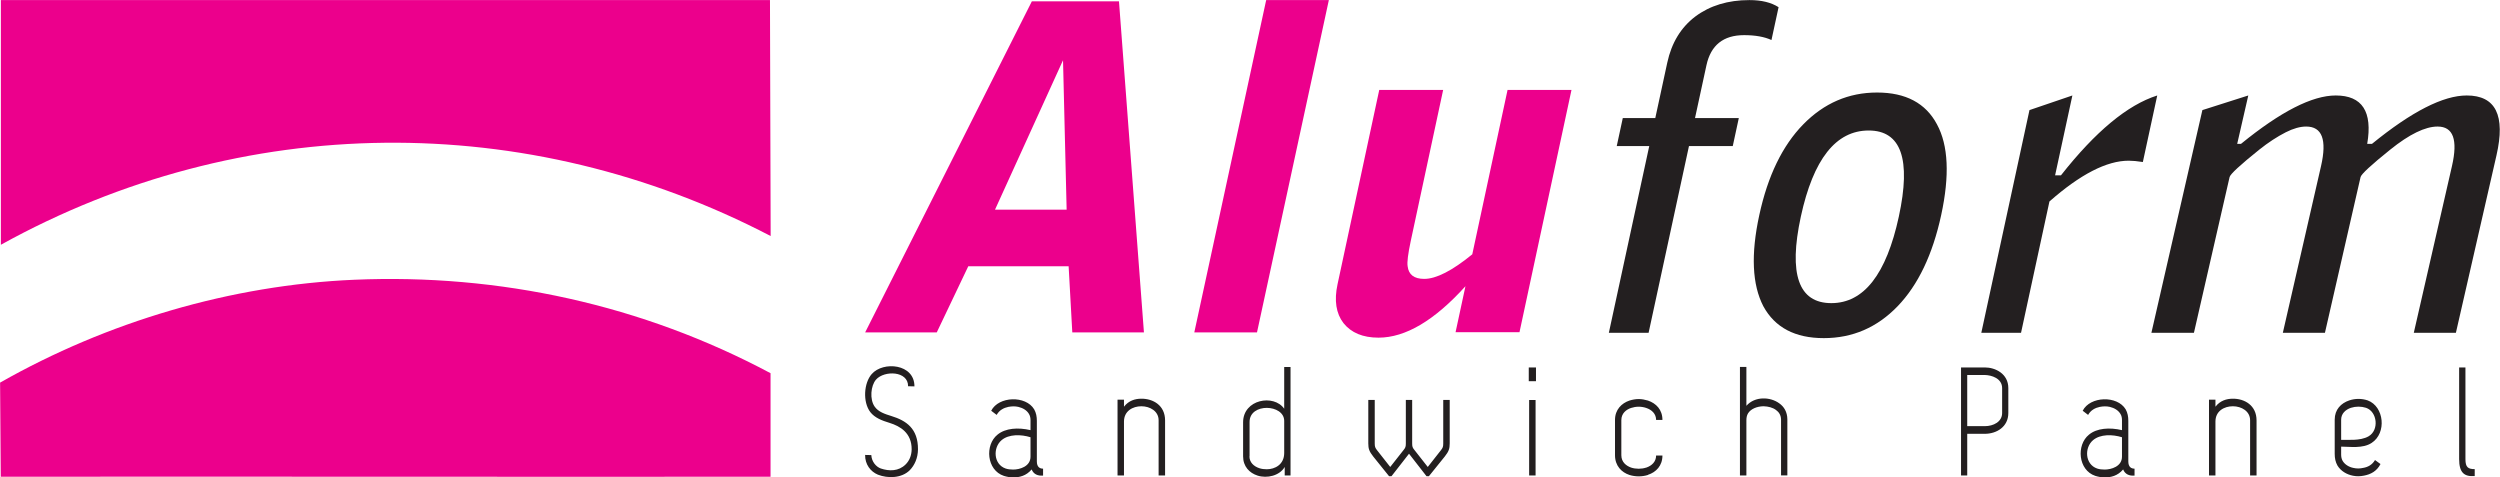
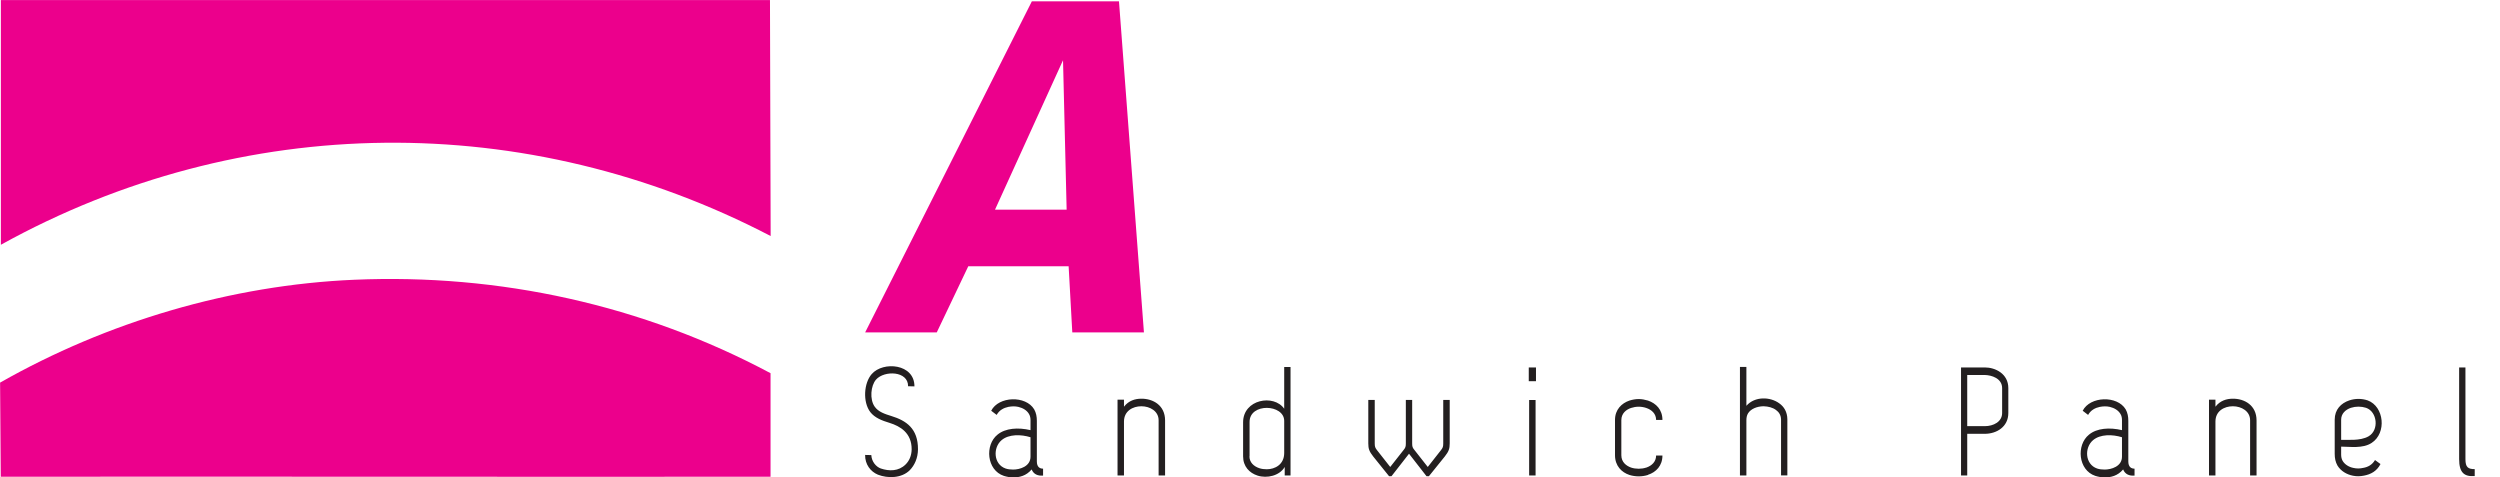
<svg xmlns="http://www.w3.org/2000/svg" xmlns:ns1="http://www.inkscape.org/namespaces/inkscape" xmlns:ns2="http://sodipodi.sourceforge.net/DTD/sodipodi-0.dtd" width="816.102" height="155.861" viewBox="0 0 816.102 155.861" version="1.1" id="svg1" ns1:version="1.4.2 (1:1.4.2+202505120738+ebf0e940d0)" ns2:docname="aluform.svg">
  <ns2:namedview id="namedview1" pagecolor="#ffffff" bordercolor="#000000" borderopacity="0.25" ns1:showpageshadow="2" ns1:pageopacity="0.0" ns1:pagecheckerboard="0" ns1:deskcolor="#d1d1d1" ns1:document-units="px" ns1:zoom="0.36388889" ns1:cx="256.94656" ns1:cy="112.67176" ns1:window-width="1920" ns1:window-height="974" ns1:window-x="0" ns1:window-y="27" ns1:window-maximized="1" ns1:current-layer="layer1" />
  <defs id="defs1">
    <clipPath clipPathUnits="userSpaceOnUse" id="clipPath2">
      <path d="M 0,184.819 H 750.656 V 0 H 0 Z" transform="translate(-242.747,-99.996)" id="path2" />
    </clipPath>
    <clipPath clipPathUnits="userSpaceOnUse" id="clipPath4">
      <path d="M 0,184.819 H 750.656 V 0 H 0 Z" transform="translate(-140.834,-89.294)" id="path4" />
    </clipPath>
    <clipPath clipPathUnits="userSpaceOnUse" id="clipPath6">
      <path d="M 0,184.819 H 750.656 V 0 H 0 Z" transform="translate(-316.6,-76.403)" id="path6" />
    </clipPath>
    <clipPath clipPathUnits="userSpaceOnUse" id="clipPath8">
-       <path d="M 0,184.819 H 750.656 V 0 H 0 Z" transform="translate(-346.471,-76.403)" id="path8" />
-     </clipPath>
+       </clipPath>
    <clipPath clipPathUnits="userSpaceOnUse" id="clipPath10">
-       <path d="M 0,184.819 H 750.656 V 0 H 0 Z" transform="translate(-438.816,-135.759)" id="path10" />
-     </clipPath>
+       </clipPath>
    <clipPath clipPathUnits="userSpaceOnUse" id="clipPath12">
-       <path d="M 0,184.819 H 750.656 V 0 H 0 Z" transform="translate(-447.962,-76.3)" id="path12" />
-     </clipPath>
+       </clipPath>
    <clipPath clipPathUnits="userSpaceOnUse" id="clipPath14">
      <path d="M 0,184.819 H 750.656 V 0 H 0 Z" transform="translate(-277.95,-63.185)" id="path14" />
    </clipPath>
  </defs>
  <g ns1:label="Layer 1" ns1:groupmode="layer" id="layer1" transform="translate(-610,-472)">
    <g id="layer-MC0" transform="translate(537.909,435.954)">
      <path id="path1" d="M 0,0 C -0.055,19.263 -0.11,38.526 -0.165,57.789 H -188.514 V -2.14 C -129.59,30.494 -59.707,31.128 0,0" style="fill:#ec008c;fill-opacity:1;fill-rule:nonzero;stroke:none" transform="matrix(1.333,0,0,-1.333,323.663,113.098)" clip-path="url(#clipPath2)" />
      <path id="path3" d="m 0,0 c -30.239,-1.295 -60.536,-10.291 -86.766,-25.19 0.055,-7.738 0.11,-15.312 0.165,-23.05 62.838,0.055 125.676,-0.055 188.514,0 v 25.355 C 70.581,-6.16 35.502,1.521 0,0" style="fill:#ec008c;fill-opacity:1;fill-rule:nonzero;stroke:none" transform="matrix(1.333,0,0,-1.333,187.779,127.367)" clip-path="url(#clipPath4)" />
      <path id="path5" d="M 0,0 -0.898,16.192 H -25.476 L -33.192,0 H -50.728 L -9.907,81.072 H 11.431 L 17.543,0 Z m -18.929,30.055 h 17.543 l -0.885,36.598 z" style="fill:#ec008c;fill-opacity:1;fill-rule:nonzero;stroke:none" transform="matrix(1.333,0,0,-1.333,422.133,144.554)" clip-path="url(#clipPath6)" />
      <path id="path7" d="M 0,0 17.602,81.381 H 32.948 L 15.352,0 Z" style="fill:#ec008c;fill-opacity:1;fill-rule:nonzero;stroke:none" transform="matrix(1.333,0,0,-1.333,461.961,144.554)" clip-path="url(#clipPath8)" />
-       <path id="path9" d="m 0,0 -12.732,-59.32 h -15.655 l 2.422,11.258 c -7.59,-8.392 -14.692,-12.598 -21.292,-12.598 -3.828,0 -6.692,1.196 -8.587,3.574 -1.815,2.371 -2.296,5.532 -1.452,9.478 L -47.079,0 h 15.649 l -7.94,-37.018 c -0.666,-3.12 -0.917,-5.168 -0.759,-6.137 0.231,-2.076 1.591,-3.113 4.066,-3.113 2.93,0 6.851,2 11.768,6.02 L -15.656,0 Z" style="fill:#ec008c;fill-opacity:1;fill-rule:nonzero;stroke:none" transform="matrix(1.333,0,0,-1.333,585.088,65.413)" clip-path="url(#clipPath10)" />
      <path id="path11" d="m 0,0 9.894,45.732 h -7.96 l 1.478,6.852 h 7.96 l 2.937,13.581 c 1.049,4.852 3.34,8.625 6.871,11.299 3.59,2.68 8.012,4.02 13.246,4.02 2.95,0 5.326,-0.577 7.141,-1.739 l -1.742,-8.041 c -1.736,0.797 -3.98,1.196 -6.699,1.196 -5.089,0 -8.164,-2.46 -9.227,-7.388 L 21.1,52.584 H 31.826 L 30.347,45.732 H 19.622 L 9.735,0 Z m 63.632,49.546 c -8.033,0 -13.57,-7.031 -16.613,-21.079 C 43.97,14.343 46.458,7.271 54.49,7.271 c 7.96,0 13.471,7.072 16.527,21.196 3.036,14.048 0.574,21.079 -7.385,21.079 M 36.842,28.825 c 2.079,9.608 5.669,17.01 10.758,22.213 5.095,5.209 11.121,7.807 18.084,7.807 7.023,0 11.92,-2.598 14.679,-7.807 2.785,-5.135 3.122,-12.536 1.023,-22.213 C 79.287,19.147 75.73,11.704 70.713,6.502 65.691,1.299 59.672,-1.299 52.636,-1.299 c -7.029,0 -11.966,2.598 -14.798,7.801 -2.745,5.285 -3.082,12.721 -0.996,22.323 M 91.213,0 l 11.795,54.543 10.507,3.581 -4.23,-19.554 h 1.438 c 8.435,10.715 16.289,17.244 23.576,19.554 l -3.524,-16.296 c -1.354,0.213 -2.509,0.323 -3.466,0.323 -5.385,0 -11.853,-3.333 -19.411,-9.986 L 100.942,0 Z m 41.654,0 12.487,54.543 11.24,3.581 -2.713,-11.843 h 0.938 c 9.688,7.898 17.417,11.843 23.192,11.843 6.482,0 9.049,-3.945 7.709,-11.843 h 1.175 c 9.689,7.898 17.418,11.843 23.2,11.843 7.095,0 9.523,-4.894 7.279,-14.667 L 207.435,0 h -10.31 l 9.353,40.852 c 1.478,6.447 0.303,9.663 -3.518,9.663 -3.043,0 -6.904,-1.876 -11.597,-5.649 -4.679,-3.76 -7.108,-6.007 -7.273,-6.729 L 175.365,0 h -10.31 l 9.359,40.852 c 1.472,6.447 0.258,9.663 -3.643,9.663 -1.485,0 -3.148,-0.467 -5.009,-1.409 -2.119,-1.085 -4.277,-2.494 -6.468,-4.24 -4.687,-3.76 -7.115,-6.007 -7.28,-6.729 L 143.282,0 Z" style="fill:#231f20;fill-opacity:1;fill-rule:nonzero;stroke:none" transform="matrix(1.333,0,0,-1.333,597.283,144.692)" clip-path="url(#clipPath12)" />
      <path id="path13" d="m 0,0 c 0.033,5.546 -7.663,6.226 -10.461,3.017 -1.927,-2.186 -2.238,-6.825 -0.343,-9.313 1.089,-1.402 2.857,-2.082 4.725,-2.646 2.574,-0.797 5.432,-2.453 5.399,-6.488 -0.026,-1.553 -0.587,-2.797 -1.458,-3.663 -1.736,-1.739 -4.066,-1.698 -6.092,-1.017 -1.175,0.412 -2.258,1.698 -2.33,3.285 l -1.518,0.034 c -0.027,-2.336 1.333,-4.075 3.135,-4.831 2.396,-0.942 5.808,-0.901 7.801,1.092 1.182,1.217 1.98,2.949 2.013,5.1 0.027,5.127 -2.884,7.052 -6.547,8.179 -1.492,0.46 -3.175,0.99 -4.072,2.309 -1.241,1.773 -0.964,5.093 0.343,6.598 2.019,2.303 7.887,2.151 7.854,-1.622 z m 28.427,-10.715 c -3.076,0.715 -6.152,0.488 -8.079,-1.1 -3.161,-2.529 -2.666,-8.715 1.558,-10.103 0.746,-0.227 1.524,-0.378 2.264,-0.378 1.524,0 3.201,0.378 4.534,1.959 0.468,-1.168 1.491,-1.622 2.798,-1.505 v 1.691 c -0.779,0 -1.524,0.378 -1.524,1.773 v 9.924 c 0,1.017 -0.159,1.959 -0.654,2.832 -2.046,3.429 -8.692,3.244 -10.527,-0.344 l 1.34,-1.017 c 0.647,1.169 1.736,1.732 2.858,1.966 0.864,0.151 1.61,0.185 2.448,0 1.122,-0.269 2.086,-0.839 2.607,-1.739 0.284,-0.454 0.377,-0.983 0.377,-1.546 z m 0,-6.495 c 0,-2.412 -2.64,-3.161 -4.257,-3.161 -0.647,0 -1.268,0.068 -1.829,0.254 -2.983,1.024 -3.174,5.099 -0.996,6.948 1.769,1.506 4.785,1.43 7.082,0.715 z m 32.954,-4.598 V -8.33 c 0,3.69 -2.95,5.347 -5.841,5.313 -1.459,0 -3.076,-0.454 -4.224,-1.959 v 1.725 h -1.578 v -18.557 h 1.578 v 13.203 c 0,2.57 2.145,3.739 4.257,3.739 2.119,0 4.224,-1.21 4.224,-3.43 V -21.808 Z M 90.553,4.756 V -5.471 c -2.547,3.656 -10.065,2.302 -10.065,-3.32 v -8.336 c 0,-2.495 1.551,-4.076 3.538,-4.715 2.303,-0.756 5.405,-0.041 6.653,2.11 v -2.076 h 1.425 V 4.756 Z m 0,-21.058 c 0,-2.86 -2.296,-3.994 -4.257,-3.994 -0.627,0 -1.274,0.069 -1.834,0.261 -1.367,0.454 -2.423,1.437 -2.423,2.908 h 0.033 v 8.412 c 0,4.749 8.481,4.371 8.481,0.261 z m 26.275,-5.691 4.291,5.505 4.283,-5.505 h 0.587 l 3.888,4.824 c 0.99,1.251 1.208,1.925 1.208,3.21 V -3.32 h -1.584 v -10.639 c 0,-0.791 -0.093,-1.059 -0.528,-1.622 l -3.261,-4.151 -3.26,4.151 c -0.469,0.563 -0.561,0.831 -0.561,1.622 V -3.32 h -1.551 v -10.639 c 0,-0.791 -0.093,-1.059 -0.555,-1.622 l -3.267,-4.151 -3.267,4.151 c -0.429,0.563 -0.528,0.831 -0.528,1.622 V -3.32 h -1.577 v -10.639 c 0,-1.285 0.217,-1.959 1.208,-3.21 l 3.88,-4.824 z m 33.615,23.271 h 1.769 v 3.361 h -1.769 z m 0.092,-23.086 h 1.577 v 18.481 h -1.577 z m 31.093,4.873 c 0,-1.512 -1.056,-2.488 -2.389,-2.948 h -0.033 c -1.155,-0.379 -2.548,-0.379 -3.703,0 -1.174,0.419 -2.389,1.319 -2.389,3.024 v 8.598 c 0,1.697 1.241,2.604 2.389,2.983 0.594,0.192 1.215,0.302 1.868,0.302 0.621,0 1.274,-0.11 1.835,-0.302 1.366,-0.454 2.422,-1.437 2.422,-2.942 h 1.551 c 0,2.529 -1.551,4.069 -3.544,4.749 -0.739,0.22 -1.518,0.371 -2.264,0.371 -0.779,0 -1.557,-0.151 -2.27,-0.371 -1.894,-0.646 -3.538,-2.186 -3.538,-4.749 v -8.639 c 0,-2.605 1.611,-4.193 3.538,-4.832 1.465,-0.454 3.075,-0.454 4.534,0 v 0.035 c 1.993,0.638 3.544,2.233 3.544,4.721 z m 22.111,-4.873 v 13.506 c 0,0.604 0.092,1.175 0.402,1.697 0.713,1.134 2.211,1.697 3.736,1.739 h 0.092 c 1.116,-0.042 2.205,-0.302 3.01,-0.907 0.746,-0.53 1.214,-1.279 1.247,-2.303 v -0.075 -13.657 h 1.545 v 13.657 0.117 c -0.027,1.773 -0.805,3.058 -1.98,3.883 -2.205,1.621 -5.973,1.773 -8.052,-0.605 v 9.512 h -1.578 V -21.808 Z M 257.82,-9.739 V 2.79 h 4.323 c 1.584,-0.034 4.224,-0.79 4.224,-3.216 v -6.097 c 0,-2.157 -2.145,-3.216 -4.257,-3.216 z m 4.29,-1.876 c 2.884,0 5.775,1.69 5.775,5.092 v 6.097 c 0,3.56 -3.227,5.065 -5.742,5.065 h -5.841 v -26.447 h 1.518 v 10.193 z m 33.608,0.9 c -3.069,0.715 -6.152,0.488 -8.072,-1.1 -3.168,-2.529 -2.673,-8.715 1.551,-10.103 0.746,-0.227 1.518,-0.378 2.27,-0.378 1.518,0 3.195,0.378 4.535,1.959 0.462,-1.168 1.491,-1.622 2.791,-1.505 v 1.691 c -0.778,0 -1.524,0.378 -1.524,1.773 v 9.924 c 0,1.017 -0.152,1.959 -0.647,2.832 -2.053,3.429 -8.699,3.244 -10.527,-0.344 l 1.326,-1.017 c 0.654,1.169 1.743,1.732 2.865,1.966 0.864,0.151 1.617,0.185 2.455,0 1.116,-0.269 2.079,-0.839 2.607,-1.739 0.284,-0.454 0.37,-0.983 0.37,-1.546 z m 0,-6.495 c 0,-2.412 -2.64,-3.161 -4.251,-3.161 -0.653,0 -1.274,0.068 -1.835,0.254 -2.983,1.024 -3.174,5.099 -0.996,6.948 1.775,1.506 4.785,1.43 7.082,0.715 z m 32.954,-4.598 V -8.33 c 0,3.69 -2.944,5.347 -5.834,5.313 -1.459,0 -3.083,-0.454 -4.231,-1.959 v 1.725 h -1.578 v -18.557 h 1.578 v 13.203 c 0,2.57 2.145,3.739 4.264,3.739 2.105,0 4.223,-1.21 4.223,-3.43 v -13.512 z m 20.718,13.657 c 0,1.47 1.056,2.453 2.395,2.907 1.182,0.378 2.515,0.378 3.697,0 2.765,-0.942 3.26,-5.471 0.62,-6.983 -2.079,-1.203 -5.372,-0.79 -6.712,-0.866 z m 0,-6.599 c 2.085,0 5.286,-0.529 7.458,0.901 3.755,2.419 3.075,8.941 -0.964,10.419 -1.458,0.488 -3.042,0.488 -4.501,0 -2.026,-0.687 -3.571,-2.227 -3.571,-4.721 v -8.372 c 0,-1.058 0.185,-1.999 0.68,-2.872 0.805,-1.32 2.238,-2.186 3.822,-2.488 0.93,-0.186 1.768,-0.152 2.699,0.034 1.591,0.303 3.109,1.058 4.013,2.832 l -1.34,0.982 c -0.686,-1.168 -1.742,-1.732 -2.891,-1.924 -0.838,-0.192 -1.617,-0.192 -2.448,0 -1.089,0.227 -2.053,0.832 -2.581,1.698 -0.277,0.487 -0.376,0.982 -0.376,1.587 z m 32.71,-5.512 c -1.617,0 -2.271,0.447 -2.271,2.42 V 4.639 h -1.544 v -22.447 c 0,-3.354 1.267,-4.337 3.815,-4.151 z" style="fill:#231f20;fill-opacity:1;fill-rule:nonzero;stroke:none" transform="matrix(1.333,0,0,-1.333,370.6,162.179)" clip-path="url(#clipPath14)" />
    </g>
  </g>
</svg>